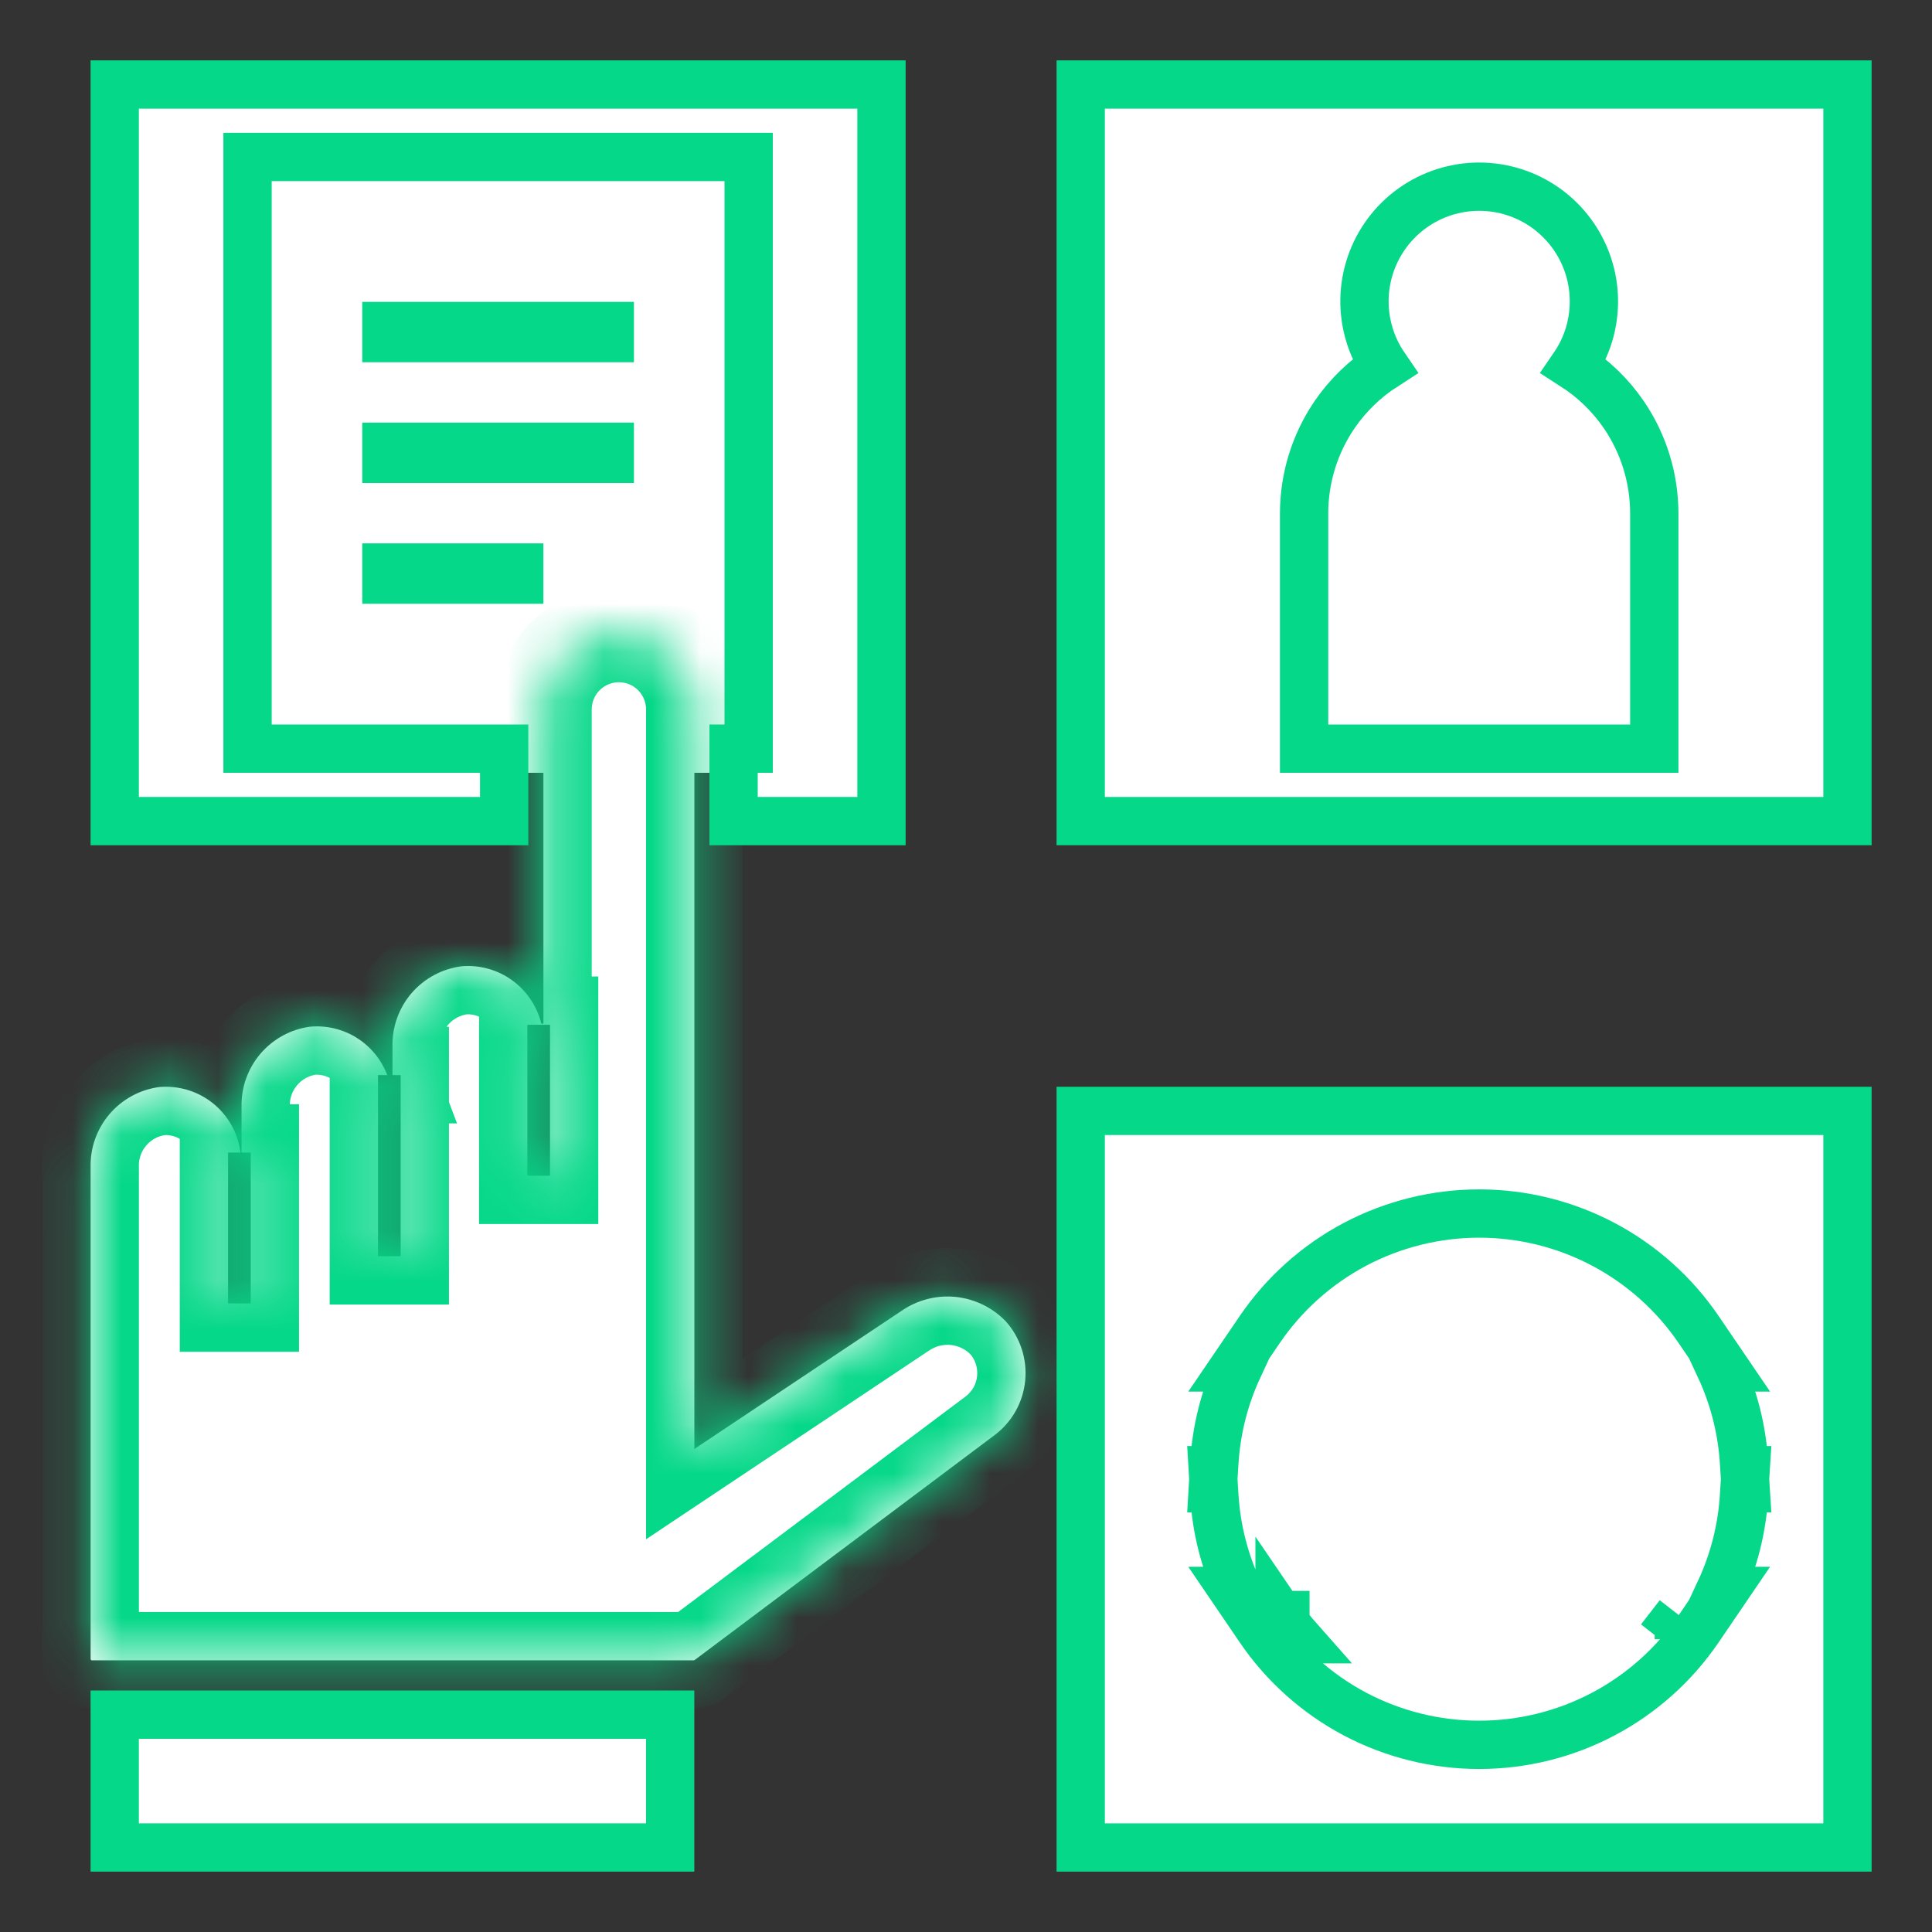
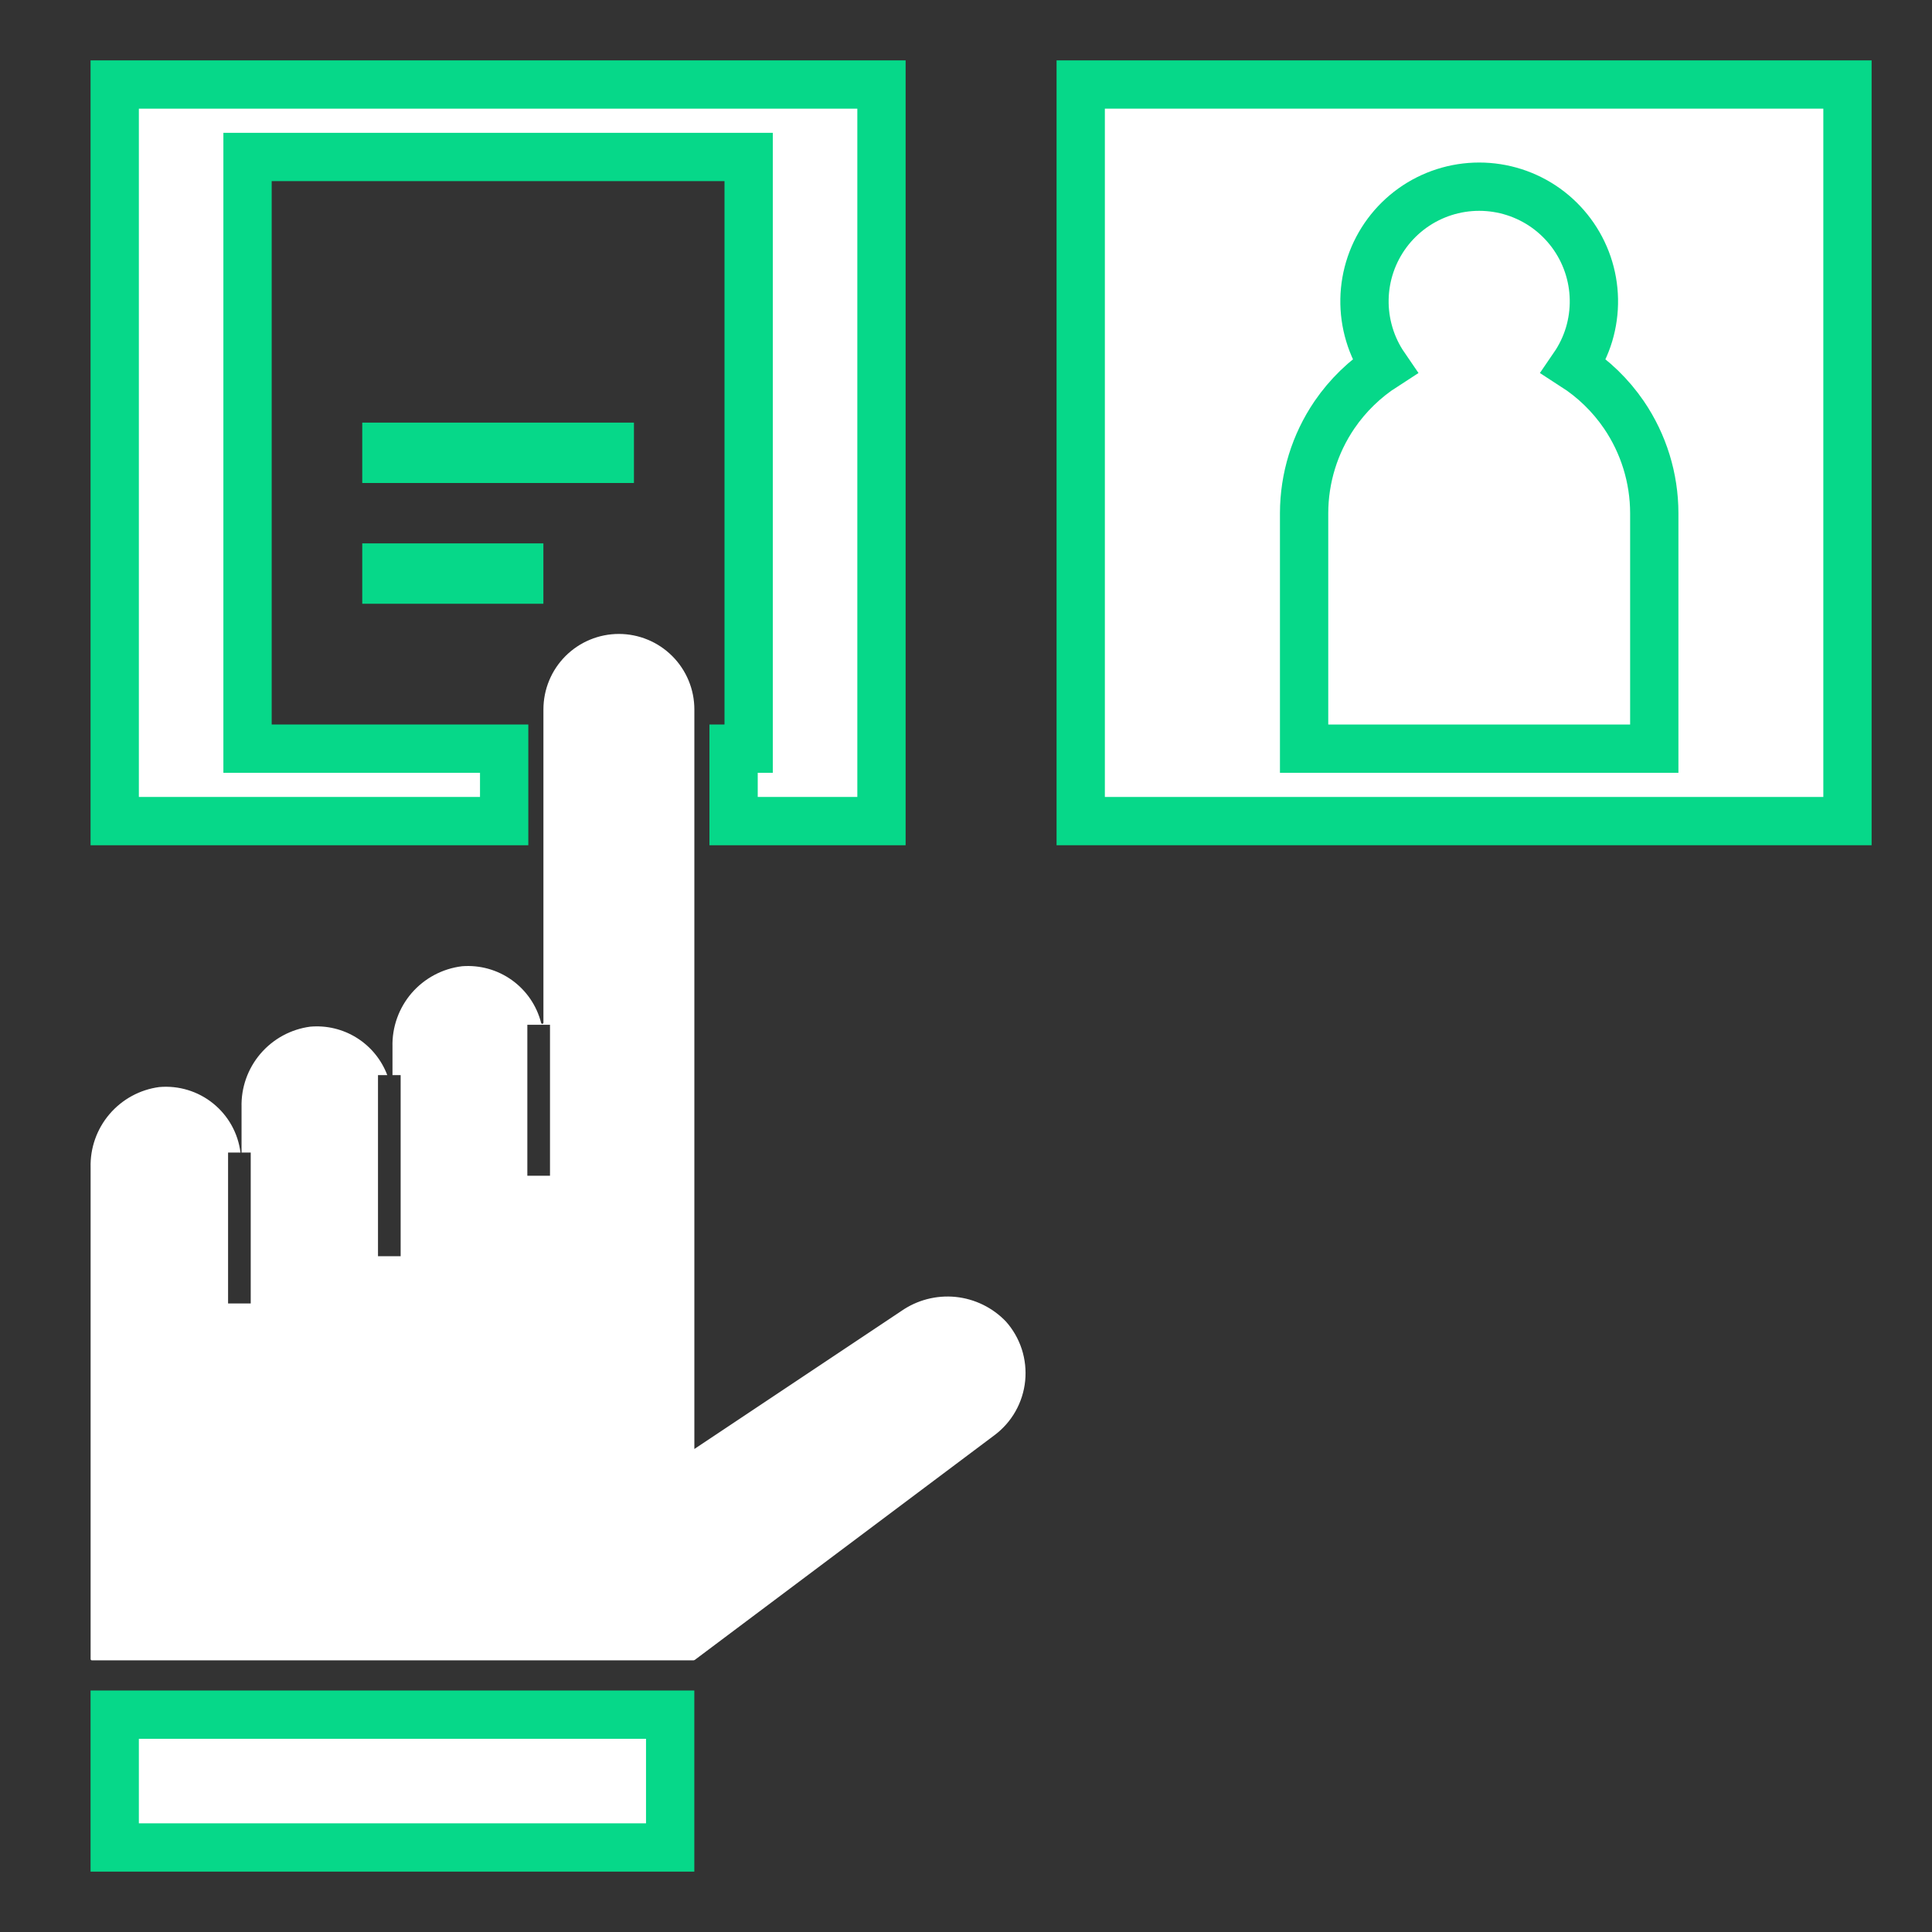
<svg xmlns="http://www.w3.org/2000/svg" width="40" height="40" viewBox="0 0 40 40" fill="none">
  <rect x="0" y="0" width="40" height="40" fill="#333333" stroke="none" />
  <g clip-path="url(#clip0_150_330)">
    <rect x="23" y="2" width="15" height="15" fill="white" />
-     <rect x="2" y="2" width="16" height="14" fill="white" />
-     <rect x="22" y="23" width="16" height="15" fill="white" />
    <path d="M2.375 38.25V35.5H13.875V38.25H2.375Z" fill="white" stroke="#06D889" />
    <path d="M27 10.624V10.625V15V15.5H27.5H33.75H34.25V15V10.625V10.624C34.249 9.898 34.03 9.188 33.621 8.588C33.345 8.184 32.992 7.843 32.585 7.581C32.722 7.381 32.829 7.159 32.9 6.924C33.042 6.449 33.033 5.942 32.873 5.473C32.713 5.004 32.41 4.597 32.007 4.308C31.604 4.02 31.121 3.865 30.625 3.865C30.129 3.865 29.646 4.02 29.243 4.308C28.84 4.597 28.537 5.004 28.377 5.473C28.217 5.942 28.208 6.449 28.351 6.924C28.421 7.159 28.528 7.381 28.665 7.581C28.258 7.843 27.905 8.184 27.629 8.588C27.22 9.188 27.001 9.898 27 10.624ZM38.25 1.75V17H22.375V1.75H38.25Z" fill="white" stroke="#06D889" />
-     <path d="M30.625 25.125C29.728 25.125 28.845 25.344 28.052 25.763C27.26 26.183 26.582 26.79 26.078 27.532L25.547 28.312H25.64C25.352 28.932 25.183 29.6 25.142 30.282L25.132 30.438H25.11L25.121 30.625L25.11 30.812H25.132L25.142 30.968C25.183 31.65 25.352 32.318 25.64 32.938H25.547L26.078 33.718C26.582 34.46 27.26 35.067 28.052 35.487C28.845 35.906 29.728 36.125 30.625 36.125M30.625 25.125C31.522 25.125 32.405 25.344 33.197 25.763C33.99 26.183 34.668 26.79 35.172 27.532L35.703 28.312H35.61C35.898 28.932 36.067 29.6 36.108 30.282L36.118 30.438H36.141L36.129 30.625L36.141 30.812H36.118L36.108 30.968C36.067 31.65 35.898 32.318 35.61 32.938H35.703L35.172 33.718C34.668 34.46 33.99 35.067 33.197 35.487C32.405 35.906 31.522 36.125 30.625 36.125M30.625 25.125C30.625 25.125 30.625 25.125 30.625 25.125L30.625 25.625L30.625 25.125C30.625 25.125 30.625 25.125 30.625 25.125ZM30.625 36.125C30.625 36.125 30.625 36.125 30.625 36.125L30.625 35.625L30.625 36.125C30.625 36.125 30.625 36.125 30.625 36.125ZM34.37 33.938H34.758V33.438M34.37 33.938L34.758 33.438M34.37 33.938C34.51 33.78 34.639 33.613 34.758 33.438M34.37 33.938L34.758 33.438M26.492 33.438H27.113H26.492ZM26.492 33.438V33.938H26.88C26.74 33.78 26.611 33.613 26.492 33.438ZM38.25 23V38.25H22.375V23H38.25Z" fill="white" stroke="#06D889" />
    <mask id="path-7-inside-1_150_330" fill="white">
      <path d="M14.362 34.375L14.383 34.368L20.591 29.713C20.768 29.58 20.917 29.411 21.026 29.218C21.135 29.024 21.203 28.81 21.225 28.589C21.247 28.368 21.223 28.145 21.155 27.933C21.086 27.722 20.975 27.527 20.827 27.361C20.551 27.072 20.18 26.891 19.782 26.851C19.384 26.812 18.986 26.916 18.658 27.145L14.376 30V14.688C14.376 14.273 14.211 13.876 13.918 13.583C13.625 13.29 13.227 13.125 12.813 13.125C12.399 13.125 12.001 13.29 11.708 13.583C11.415 13.876 11.251 14.273 11.251 14.688V21.173C11.251 21.179 11.249 21.185 11.245 21.189C11.241 21.194 11.235 21.197 11.229 21.198C11.223 21.198 11.216 21.196 11.212 21.192C11.207 21.189 11.204 21.183 11.203 21.177C11.112 20.82 10.898 20.507 10.598 20.292C10.299 20.078 9.934 19.976 9.566 20.005C9.162 20.054 8.79 20.252 8.523 20.56C8.257 20.869 8.115 21.266 8.126 21.673V22.259H8.295V26.009H7.826V22.259H8.018C7.898 21.941 7.677 21.67 7.389 21.489C7.101 21.308 6.762 21.226 6.423 21.256C6.022 21.309 5.655 21.509 5.392 21.817C5.129 22.125 4.99 22.519 5.001 22.923V23.862H5.191V26.987H4.722V23.862H4.979C4.929 23.463 4.726 23.098 4.412 22.845C4.099 22.592 3.699 22.471 3.298 22.506C2.897 22.559 2.53 22.759 2.267 23.067C2.004 23.375 1.865 23.769 1.876 24.173V34.349C1.876 34.353 1.876 34.356 1.878 34.359C1.879 34.362 1.881 34.365 1.883 34.367C1.885 34.37 1.888 34.372 1.891 34.373C1.894 34.374 1.898 34.375 1.901 34.375H14.362ZM10.918 21.217H11.387V24.342H10.918V21.217Z" />
    </mask>
    <path d="M14.362 34.375L14.383 34.368L20.591 29.713C20.768 29.58 20.917 29.411 21.026 29.218C21.135 29.024 21.203 28.81 21.225 28.589C21.247 28.368 21.223 28.145 21.155 27.933C21.086 27.722 20.975 27.527 20.827 27.361C20.551 27.072 20.18 26.891 19.782 26.851C19.384 26.812 18.986 26.916 18.658 27.145L14.376 30V14.688C14.376 14.273 14.211 13.876 13.918 13.583C13.625 13.29 13.227 13.125 12.813 13.125C12.399 13.125 12.001 13.29 11.708 13.583C11.415 13.876 11.251 14.273 11.251 14.688V21.173C11.251 21.179 11.249 21.185 11.245 21.189C11.241 21.194 11.235 21.197 11.229 21.198C11.223 21.198 11.216 21.196 11.212 21.192C11.207 21.189 11.204 21.183 11.203 21.177C11.112 20.82 10.898 20.507 10.598 20.292C10.299 20.078 9.934 19.976 9.566 20.005C9.162 20.054 8.79 20.252 8.523 20.56C8.257 20.869 8.115 21.266 8.126 21.673V22.259H8.295V26.009H7.826V22.259H8.018C7.898 21.941 7.677 21.67 7.389 21.489C7.101 21.308 6.762 21.226 6.423 21.256C6.022 21.309 5.655 21.509 5.392 21.817C5.129 22.125 4.99 22.519 5.001 22.923V23.862H5.191V26.987H4.722V23.862H4.979C4.929 23.463 4.726 23.098 4.412 22.845C4.099 22.592 3.699 22.471 3.298 22.506C2.897 22.559 2.53 22.759 2.267 23.067C2.004 23.375 1.865 23.769 1.876 24.173V34.349C1.876 34.353 1.876 34.356 1.878 34.359C1.879 34.362 1.881 34.365 1.883 34.367C1.885 34.37 1.888 34.372 1.891 34.373C1.894 34.374 1.898 34.375 1.901 34.375H14.362ZM10.918 21.217H11.387V24.342H10.918V21.217Z" fill="white" />
-     <path d="M14.362 34.375V35.375H14.524L14.678 35.324L14.362 34.375ZM14.383 34.368L14.699 35.317L14.853 35.265L14.983 35.168L14.383 34.368ZM20.591 29.713L21.191 30.514L21.191 30.513L20.591 29.713ZM20.827 27.361L21.574 26.697L21.563 26.683L21.55 26.671L20.827 27.361ZM18.658 27.145L19.212 27.977L19.222 27.971L19.231 27.965L18.658 27.145ZM14.376 30H13.376V31.869L14.93 30.832L14.376 30ZM14.376 14.688H13.376H14.376ZM11.251 21.173H10.251V21.193L10.251 21.212L11.251 21.173ZM11.203 21.177L12.193 21.035L12.185 20.982L12.172 20.93L11.203 21.177ZM9.566 20.005L9.489 19.008L9.467 19.009L9.446 19.012L9.566 20.005ZM8.126 21.673H9.126V21.66L9.125 21.648L8.126 21.673ZM8.126 22.259H7.126V23.259H8.126V22.259ZM8.295 22.259H9.295V21.259H8.295V22.259ZM8.295 26.009V27.009H9.295V26.009H8.295ZM7.826 26.009H6.826V27.009H7.826V26.009ZM7.826 22.259V21.259H6.826V22.259H7.826ZM8.018 22.259V23.259H9.462L8.953 21.907L8.018 22.259ZM6.423 21.256L6.336 20.26L6.314 20.262L6.292 20.265L6.423 21.256ZM5.001 22.923H6.001V22.91L6 22.897L5.001 22.923ZM5.001 23.862H4.001V24.862H5.001V23.862ZM5.191 23.862H6.191V22.862H5.191V23.862ZM5.191 26.987V27.987H6.191V26.987H5.191ZM4.722 26.987H3.722V27.987H4.722V26.987ZM4.722 23.862V22.862H3.722V23.862H4.722ZM4.979 23.862V24.862H6.113L5.971 23.737L4.979 23.862ZM3.298 22.506L3.211 21.51L3.189 21.512L3.167 21.515L3.298 22.506ZM1.876 24.173H2.876V24.16L2.875 24.147L1.876 24.173ZM10.918 21.217V20.217H9.918V21.217H10.918ZM11.387 21.217H12.387V20.217H11.387V21.217ZM11.387 24.342V25.342H12.387V24.342H11.387ZM10.918 24.342H9.918V25.342H10.918V24.342ZM14.678 35.324L14.699 35.317L14.067 33.419L14.045 33.426L14.678 35.324ZM14.983 35.168L21.191 30.514L19.991 28.913L13.783 33.568L14.983 35.168ZM21.191 30.513C21.479 30.297 21.72 30.023 21.897 29.709L20.155 28.726C20.114 28.799 20.058 28.863 19.991 28.913L21.191 30.513ZM21.897 29.709C22.074 29.395 22.184 29.048 22.22 28.689L20.23 28.489C20.222 28.573 20.196 28.653 20.155 28.726L21.897 29.709ZM22.22 28.689C22.256 28.33 22.217 27.968 22.106 27.625L20.204 28.242C20.23 28.322 20.238 28.406 20.23 28.489L22.22 28.689ZM22.106 27.625C21.995 27.282 21.814 26.966 21.574 26.697L20.08 28.026C20.136 28.088 20.178 28.162 20.204 28.242L22.106 27.625ZM21.55 26.671C21.109 26.209 20.517 25.92 19.882 25.856L19.683 27.846C19.843 27.862 19.993 27.935 20.104 28.052L21.55 26.671ZM19.882 25.856C19.246 25.793 18.608 25.959 18.085 26.326L19.231 27.965C19.363 27.872 19.523 27.831 19.683 27.846L19.882 25.856ZM18.103 26.313L13.821 29.168L14.93 30.832L19.212 27.977L18.103 26.313ZM15.376 30V14.688H13.376V30H15.376ZM15.376 14.688C15.376 14.008 15.106 13.356 14.625 12.876L13.211 14.29C13.316 14.395 13.376 14.538 13.376 14.688H15.376ZM14.625 12.876C14.145 12.395 13.493 12.125 12.813 12.125V14.125C12.962 14.125 13.105 14.184 13.211 14.29L14.625 12.876ZM12.813 12.125C12.133 12.125 11.482 12.395 11.001 12.876L12.415 14.29C12.521 14.184 12.664 14.125 12.813 14.125V12.125ZM11.001 12.876C10.521 13.356 10.251 14.008 10.251 14.688H12.251C12.251 14.538 12.31 14.395 12.415 14.29L11.001 12.876ZM10.251 14.688V21.173H12.251V14.688H10.251ZM10.251 21.212C10.241 20.962 10.328 20.718 10.493 20.53L11.996 21.849C12.169 21.651 12.26 21.395 12.25 21.133L10.251 21.212ZM10.493 20.53C10.658 20.342 10.889 20.224 11.138 20.202L11.32 22.194C11.581 22.17 11.823 22.046 11.996 21.849L10.493 20.53ZM11.138 20.202C11.387 20.179 11.635 20.253 11.832 20.408L10.592 21.977C10.797 22.14 11.058 22.217 11.32 22.194L11.138 20.202ZM11.832 20.408C12.028 20.563 12.157 20.788 12.193 21.035L10.213 21.319C10.25 21.579 10.386 21.814 10.592 21.977L11.832 20.408ZM12.172 20.93C12.023 20.345 11.672 19.831 11.181 19.48L10.016 21.105C10.124 21.183 10.201 21.295 10.234 21.424L12.172 20.93ZM11.181 19.48C10.69 19.128 10.091 18.961 9.489 19.008L9.644 21.002C9.776 20.991 9.908 21.028 10.016 21.105L11.181 19.48ZM9.446 19.012C8.794 19.091 8.195 19.41 7.766 19.907L9.28 21.214C9.384 21.094 9.529 21.017 9.687 20.997L9.446 19.012ZM7.766 19.907C7.337 20.404 7.109 21.043 7.126 21.699L9.125 21.648C9.121 21.489 9.176 21.334 9.28 21.214L7.766 19.907ZM7.126 21.673V22.259H9.126V21.673H7.126ZM8.126 23.259H8.295V21.259H8.126V23.259ZM7.295 22.259V26.009H9.295V22.259H7.295ZM8.295 25.009H7.826V27.009H8.295V25.009ZM8.826 26.009V22.259H6.826V26.009H8.826ZM7.826 23.259H8.018V21.259H7.826V23.259ZM8.953 21.907C8.757 21.384 8.394 20.94 7.922 20.643L6.857 22.336C6.96 22.401 7.039 22.497 7.082 22.611L8.953 21.907ZM7.922 20.643C7.449 20.346 6.892 20.211 6.336 20.26L6.511 22.252C6.632 22.242 6.754 22.271 6.857 22.336L7.922 20.643ZM6.292 20.265C5.646 20.35 5.054 20.672 4.631 21.168L6.153 22.466C6.255 22.346 6.398 22.268 6.555 22.247L6.292 20.265ZM4.631 21.168C4.208 21.663 3.984 22.298 4.001 22.95L6 22.897C5.996 22.739 6.05 22.586 6.153 22.466L4.631 21.168ZM4.001 22.923V23.862H6.001V22.923H4.001ZM5.001 24.862H5.191V22.862H5.001V24.862ZM4.191 23.862V26.987H6.191V23.862H4.191ZM5.191 25.987H4.722V27.987H5.191V25.987ZM5.722 26.987V23.862H3.722V26.987H5.722ZM4.722 24.862H4.979V22.862H4.722V24.862ZM5.971 23.737C5.889 23.081 5.555 22.482 5.04 22.067L3.784 23.623C3.896 23.714 3.969 23.844 3.987 23.987L5.971 23.737ZM5.04 22.067C4.525 21.652 3.87 21.452 3.211 21.51L3.386 23.502C3.529 23.49 3.672 23.533 3.784 23.623L5.04 22.067ZM3.167 21.515C2.521 21.6 1.929 21.922 1.506 22.418L3.028 23.716C3.13 23.596 3.273 23.518 3.43 23.497L3.167 21.515ZM1.506 22.418C1.083 22.913 0.859 23.548 0.876 24.2L2.875 24.147C2.871 23.989 2.925 23.836 3.028 23.716L1.506 22.418ZM0.876 24.173V34.349H2.876V24.173H0.876ZM0.876 34.349C0.876 34.484 0.902 34.617 0.954 34.742L2.801 33.977C2.85 34.095 2.876 34.221 2.876 34.349H0.876ZM0.954 34.742C1.005 34.867 1.081 34.98 1.176 35.075L2.59 33.66C2.68 33.751 2.752 33.858 2.801 33.977L0.954 34.742ZM1.176 35.075C1.271 35.17 1.384 35.245 1.509 35.297L2.274 33.449C2.392 33.498 2.5 33.57 2.59 33.66L1.176 35.075ZM1.509 35.297C1.633 35.349 1.766 35.375 1.901 35.375V33.375C2.029 33.375 2.156 33.4 2.274 33.449L1.509 35.297ZM1.901 35.375H14.362V33.375H1.901V35.375ZM10.918 22.217H11.387V20.217H10.918V22.217ZM10.387 21.217V24.342H12.387V21.217H10.387ZM11.387 23.342H10.918V25.342H11.387V23.342ZM11.918 24.342V21.217H9.918V24.342H11.918Z" fill="#06D889" mask="url(#path-7-inside-1_150_330)" />
    <path d="M5.125 15V15.5H5.625H10.438V17H2.375V1.75H18.25V17H15.188V15.5H15.5V15V3.75V3.25H15H5.625H5.125V3.75V15Z" fill="white" stroke="#06D889" />
-     <path d="M13.125 6.25H7.5V7.5H13.125V6.25Z" fill="#06D889" />
    <path d="M13.125 8.75H7.5V10H13.125V8.75Z" fill="#06D889" />
    <path d="M11.25 11.25H7.5V12.5H11.25V11.25Z" fill="#06D889" />
  </g>
  <defs>
    <clipPath id="clip0_150_330">
      <rect width="40" height="40" fill="white" />
    </clipPath>
  </defs>
</svg>